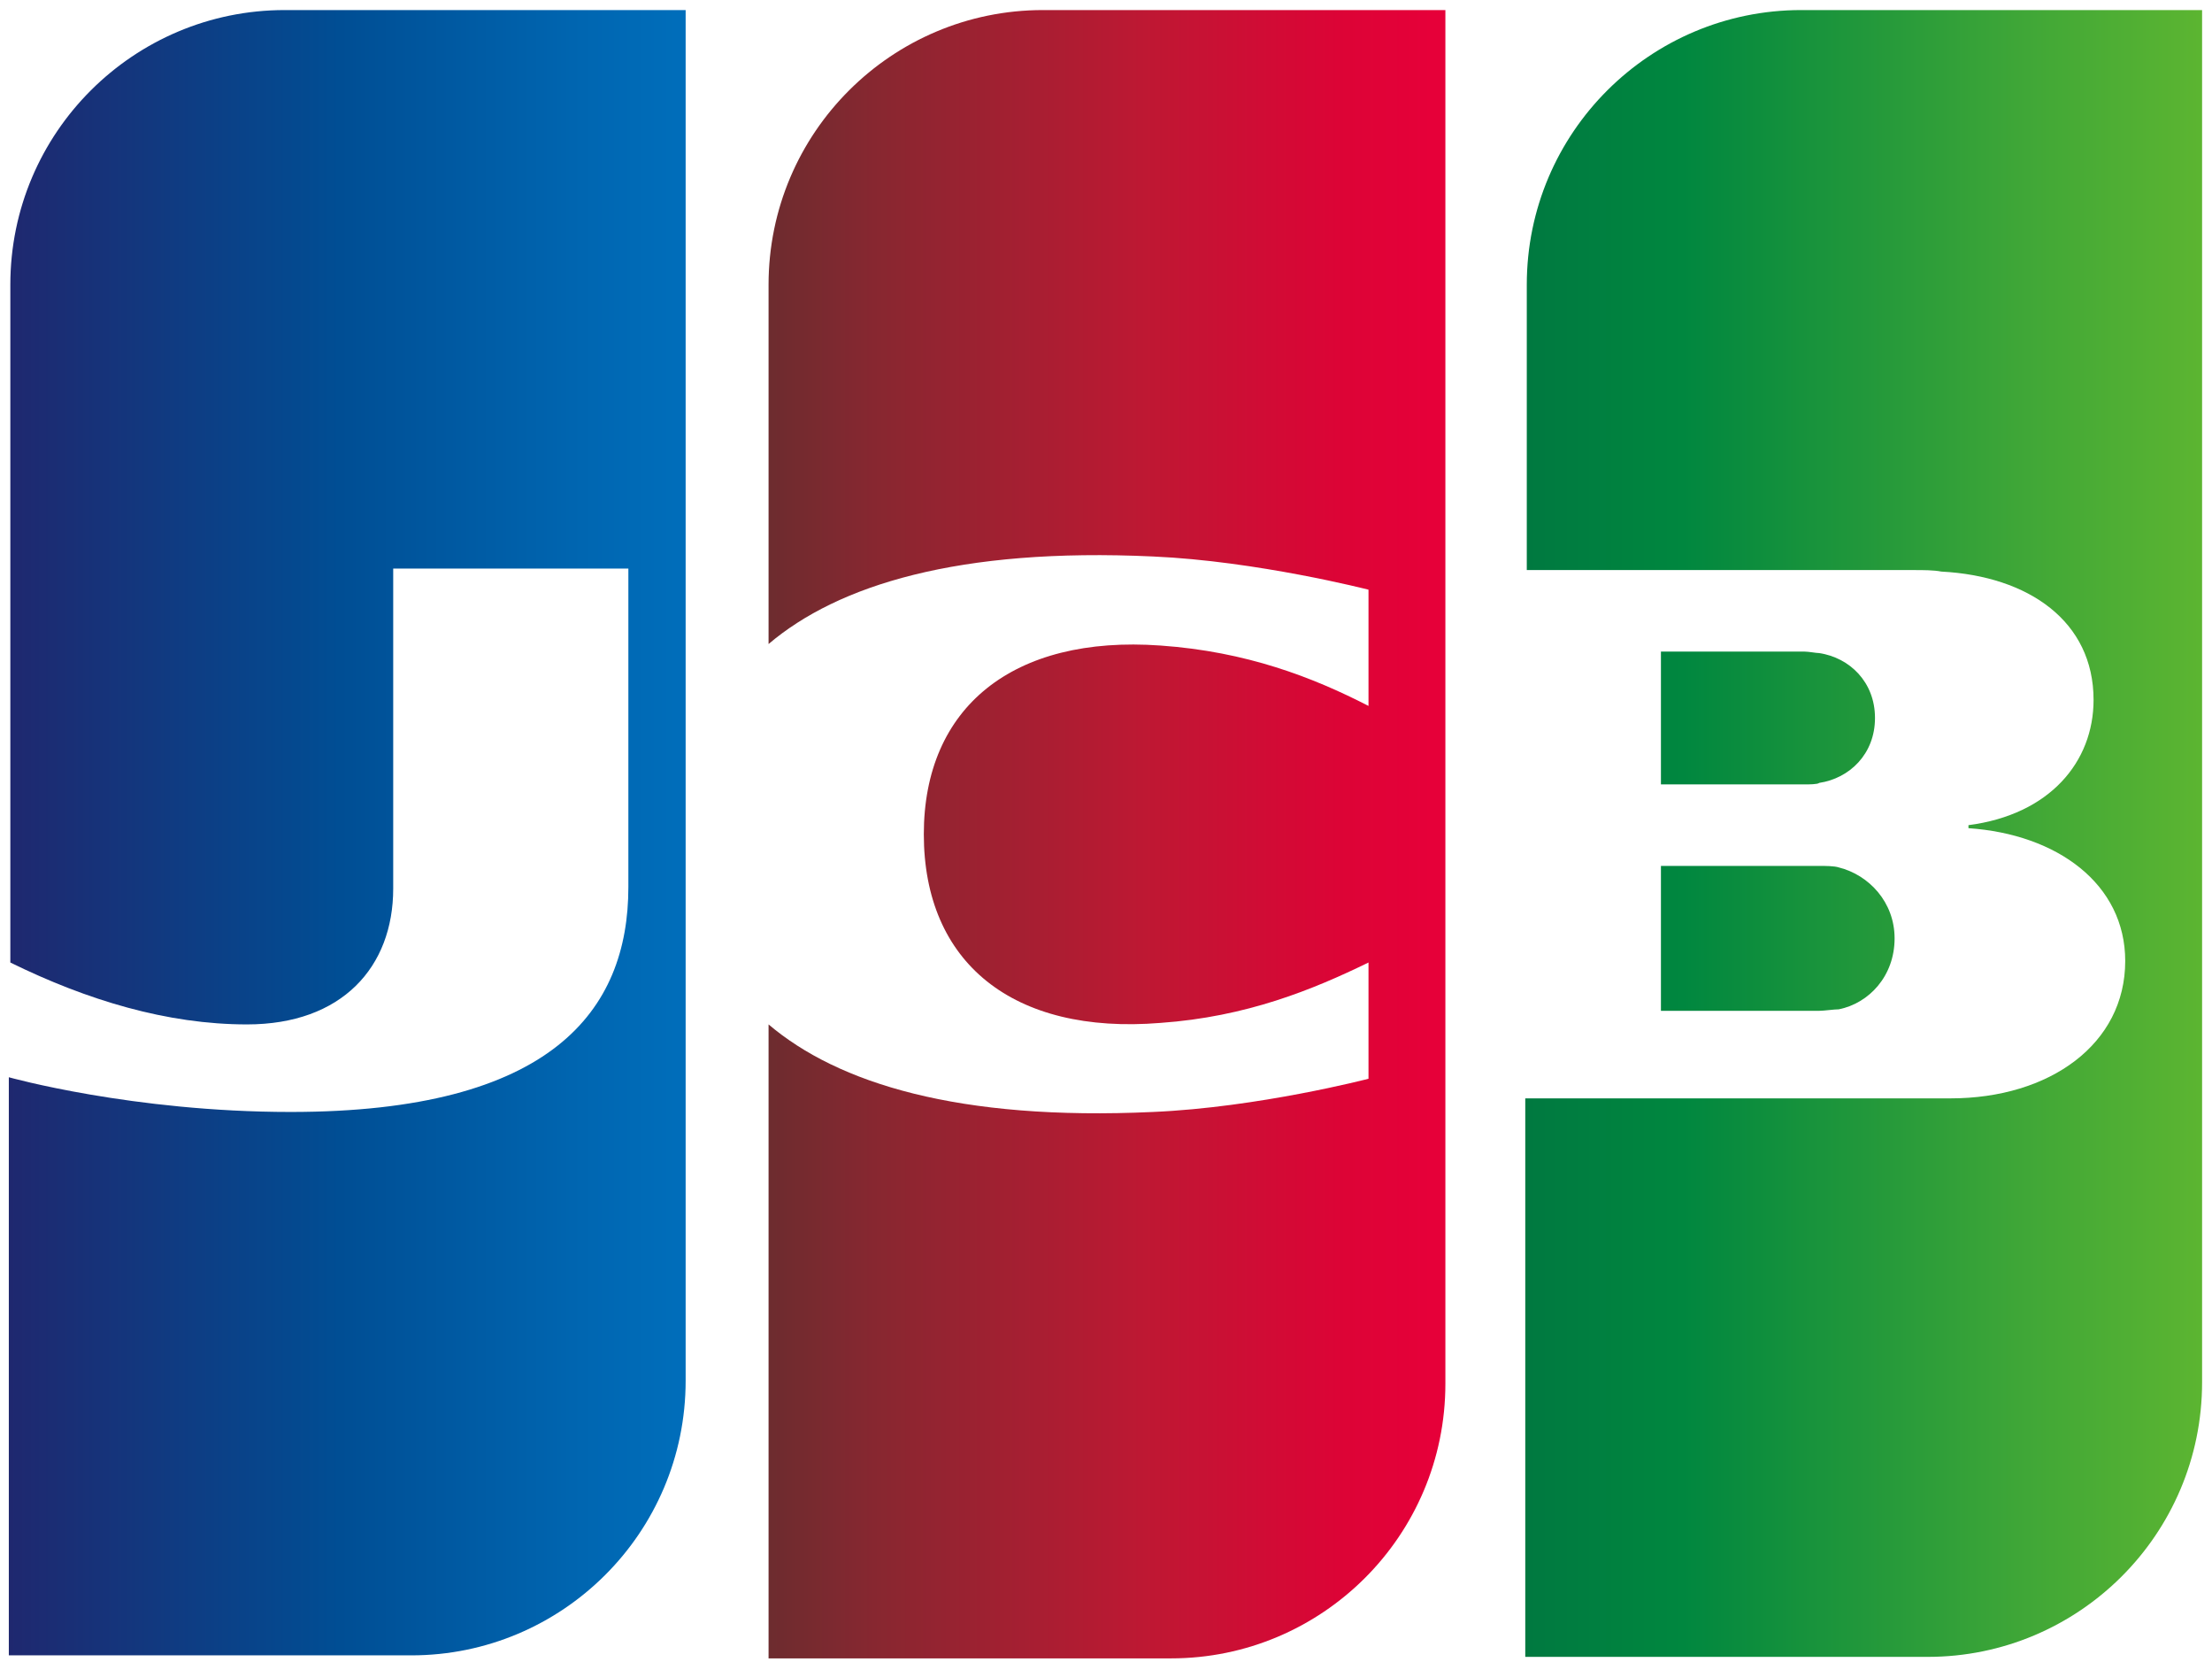
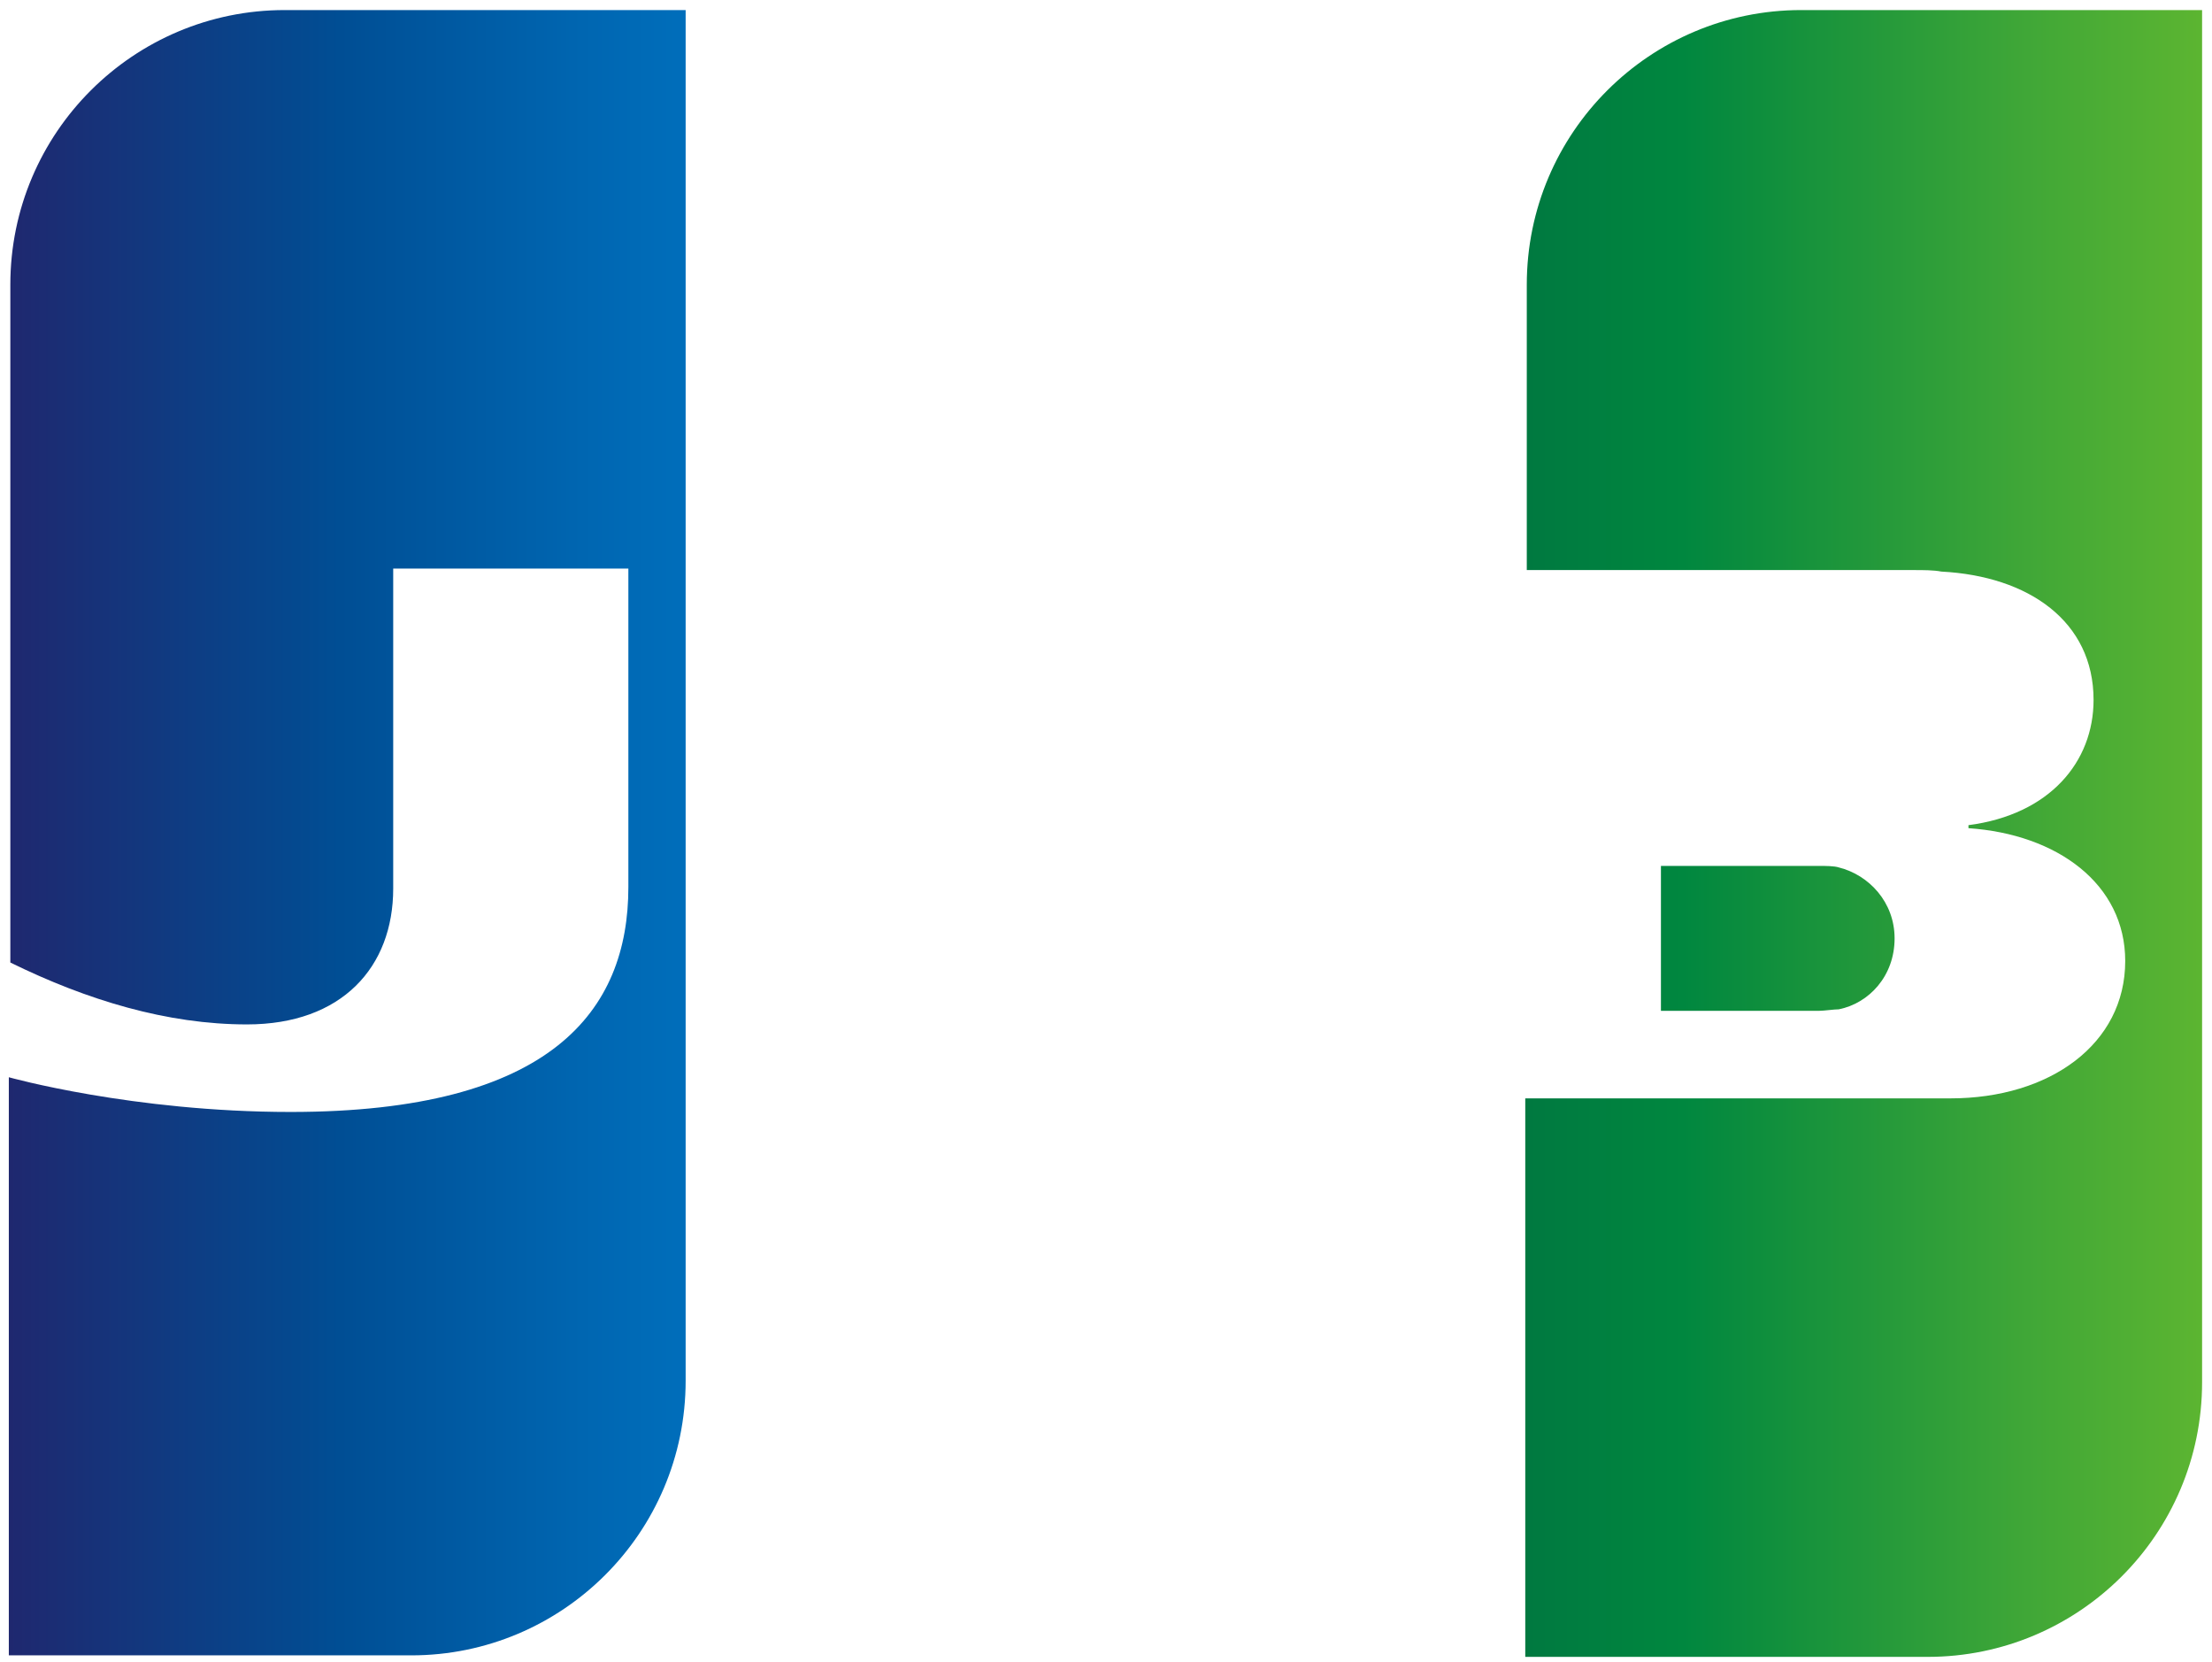
<svg xmlns="http://www.w3.org/2000/svg" width="100%" height="100%" viewBox="0 0 1000 751" version="1.1" xml:space="preserve" style="fill-rule:evenodd;clip-rule:evenodd;stroke-linejoin:round;stroke-miterlimit:1.414;">
  <g transform="matrix(4.355,0,0,4.36,-57.343,-53.444)">
    <path d="M185.584,117.046L202.015,117.046C202.484,117.046 203.579,116.89 204.049,116.89C207.178,116.264 209.839,113.447 209.839,109.535C209.839,105.78 207.178,102.963 204.049,102.181C203.579,102.024 202.641,102.024 202.015,102.024L185.584,102.024L185.584,117.046Z" style="fill:url(#_Linear1);fill-rule:nonzero;" />
    <path d="M200.137,13.301C184.489,13.301 171.658,25.976 171.658,41.78L171.658,71.355L211.873,71.355C212.812,71.355 213.907,71.355 214.689,71.511C223.765,71.98 230.494,76.675 230.494,84.812C230.494,91.227 225.956,96.704 217.506,97.8L217.506,98.112C226.738,98.738 233.78,103.902 233.78,111.883C233.78,120.489 225.956,126.122 215.628,126.122L171.501,126.122L171.501,184.02L213.281,184.02C228.929,184.02 241.76,171.345 241.76,155.54L241.76,13.301L200.137,13.301Z" style="fill:url(#_Linear2);fill-rule:nonzero;" />
-     <path d="M207.804,86.689C207.804,82.934 205.144,80.43 202.015,79.961C201.702,79.961 200.919,79.804 200.45,79.804L185.584,79.804L185.584,93.575L200.45,93.575C200.919,93.575 201.858,93.575 202.015,93.418C205.144,92.949 207.804,90.445 207.804,86.689Z" style="fill:url(#_Linear3);fill-rule:nonzero;" />
    <path d="M42.719,13.301C27.071,13.301 14.24,25.976 14.24,41.78L14.24,112.039C22.22,115.951 30.513,118.455 38.807,118.455C48.665,118.455 53.985,112.509 53.985,104.372L53.985,71.198L78.396,71.198L78.396,104.215C78.396,117.046 70.416,127.531 43.345,127.531C26.914,127.531 14.083,123.932 14.083,123.932L14.083,183.863L55.863,183.863C71.511,183.863 84.342,171.188 84.342,155.384L84.342,13.301L42.719,13.301Z" style="fill:url(#_Linear4);fill-rule:nonzero;" />
-     <path d="M121.428,13.301C105.78,13.301 92.949,25.976 92.949,41.78L92.949,79.022C100.147,72.919 112.665,69.007 132.851,69.946C143.648,70.416 155.227,73.389 155.227,73.389L155.227,85.438C149.438,82.465 142.553,79.804 133.633,79.178C118.298,78.083 109.066,85.594 109.066,98.738C109.066,112.039 118.298,119.55 133.633,118.298C142.553,117.672 149.438,114.856 155.227,112.039L155.227,124.088C155.227,124.088 143.804,127.061 132.851,127.531C112.665,128.469 100.147,124.557 92.949,118.455L92.949,184.176L134.729,184.176C150.377,184.176 163.208,171.501 163.208,155.697L163.208,13.301L121.428,13.301Z" style="fill:url(#_Linear5);fill-rule:nonzero;" />
  </g>
  <defs>
    <linearGradient id="_Linear1" x1="0" y1="0" x2="1" y2="0" gradientUnits="userSpaceOnUse" gradientTransform="matrix(70.318,0,0,70.318,171.632,109.554)">
      <stop offset="0" style="stop-color:rgb(0,121,64);stop-opacity:1" />
      <stop offset="0.23" style="stop-color:rgb(0,135,63);stop-opacity:1" />
      <stop offset="0.74" style="stop-color:rgb(64,167,55);stop-opacity:1" />
      <stop offset="1" style="stop-color:rgb(92,181,49);stop-opacity:1" />
    </linearGradient>
    <linearGradient id="_Linear2" x1="0" y1="0" x2="1" y2="0" gradientUnits="userSpaceOnUse" gradientTransform="matrix(70.323,0,0,70.323,171.629,98.592)">
      <stop offset="0" style="stop-color:rgb(0,121,64);stop-opacity:1" />
      <stop offset="0.23" style="stop-color:rgb(0,135,63);stop-opacity:1" />
      <stop offset="0.74" style="stop-color:rgb(64,167,55);stop-opacity:1" />
      <stop offset="1" style="stop-color:rgb(92,181,49);stop-opacity:1" />
    </linearGradient>
    <linearGradient id="_Linear3" x1="0" y1="0" x2="1" y2="0" gradientUnits="userSpaceOnUse" gradientTransform="matrix(70.32,0,0,70.32,171.63,86.67)">
      <stop offset="0" style="stop-color:rgb(0,121,64);stop-opacity:1" />
      <stop offset="0.23" style="stop-color:rgb(0,135,63);stop-opacity:1" />
      <stop offset="0.74" style="stop-color:rgb(64,167,55);stop-opacity:1" />
      <stop offset="1" style="stop-color:rgb(92,181,49);stop-opacity:1" />
    </linearGradient>
    <linearGradient id="_Linear4" x1="0" y1="0" x2="1" y2="0" gradientUnits="userSpaceOnUse" gradientTransform="matrix(71.406,0,0,71.406,14.207,98.592)">
      <stop offset="0" style="stop-color:rgb(31,40,111);stop-opacity:1" />
      <stop offset="0.48" style="stop-color:rgb(0,78,148);stop-opacity:1" />
      <stop offset="0.83" style="stop-color:rgb(0,102,177);stop-opacity:1" />
      <stop offset="1" style="stop-color:rgb(0,111,188);stop-opacity:1" />
    </linearGradient>
    <linearGradient id="_Linear5" x1="0" y1="0" x2="1" y2="0" gradientUnits="userSpaceOnUse" gradientTransform="matrix(69.352,0,0,69.352,92.544,98.592)">
      <stop offset="0" style="stop-color:rgb(108,44,47);stop-opacity:1" />
      <stop offset="0.17" style="stop-color:rgb(136,39,48);stop-opacity:1" />
      <stop offset="0.57" style="stop-color:rgb(190,24,51);stop-opacity:1" />
      <stop offset="0.86" style="stop-color:rgb(220,4,54);stop-opacity:1" />
      <stop offset="1" style="stop-color:rgb(230,0,57);stop-opacity:1" />
    </linearGradient>
  </defs>
</svg>